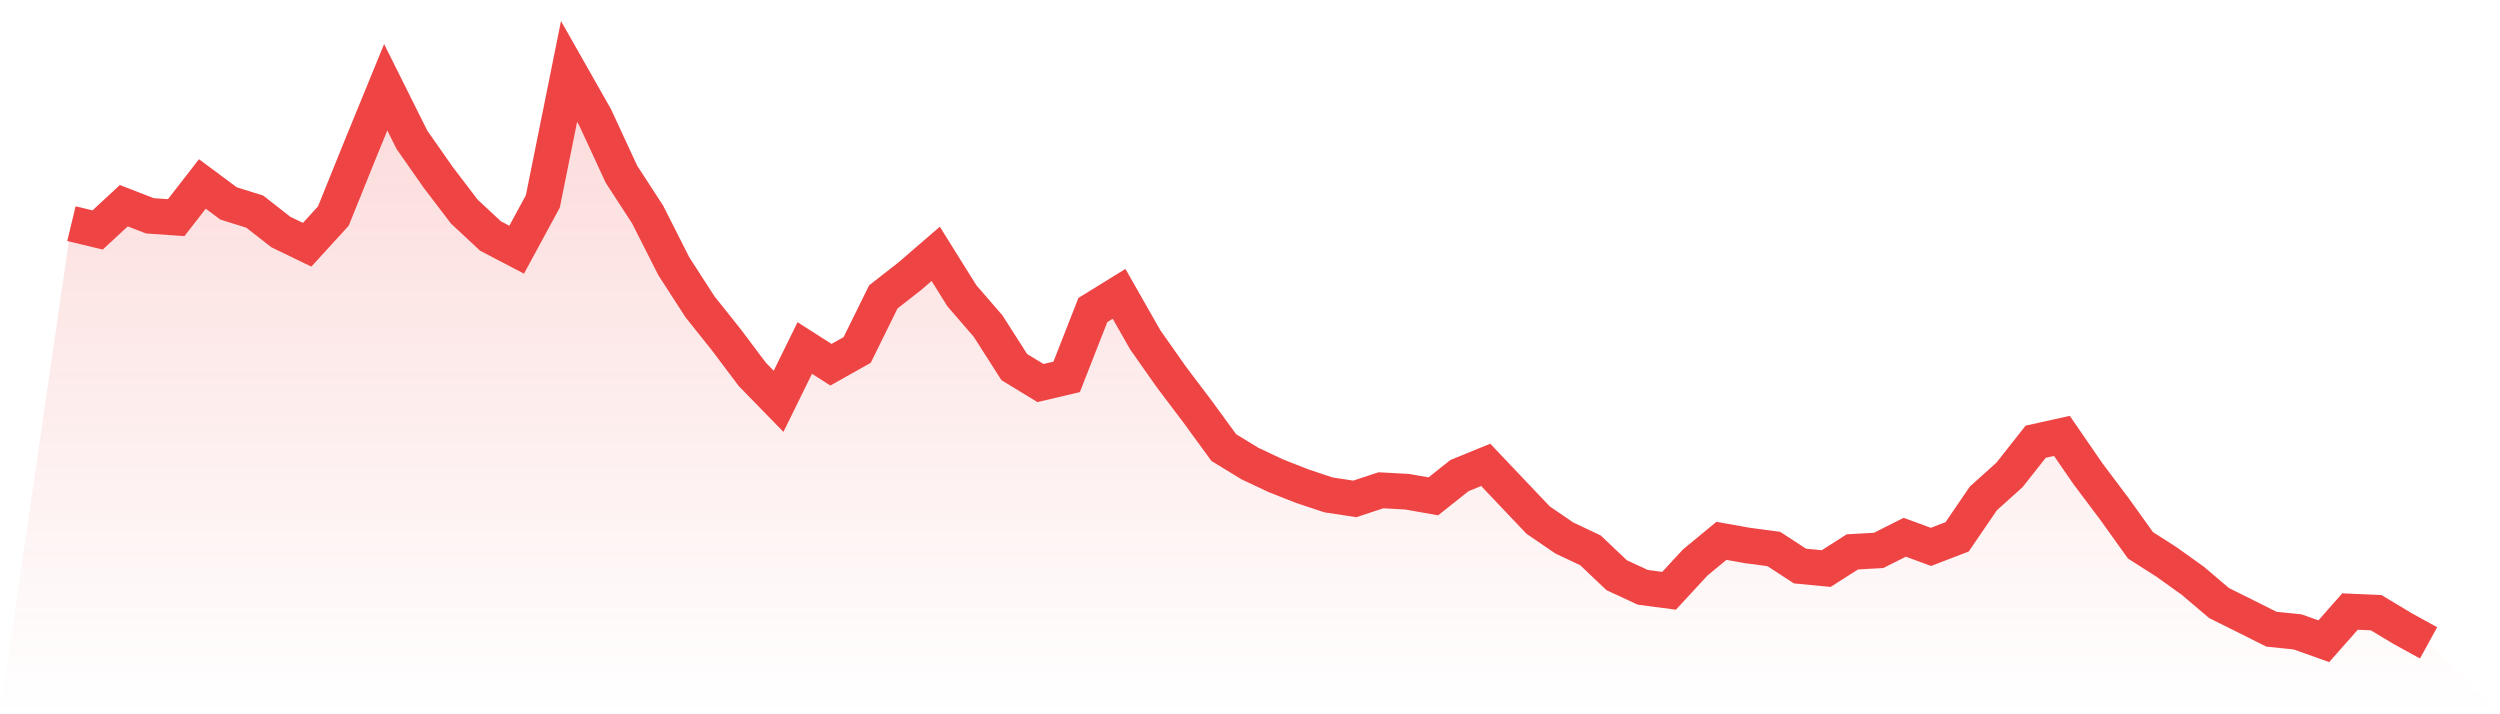
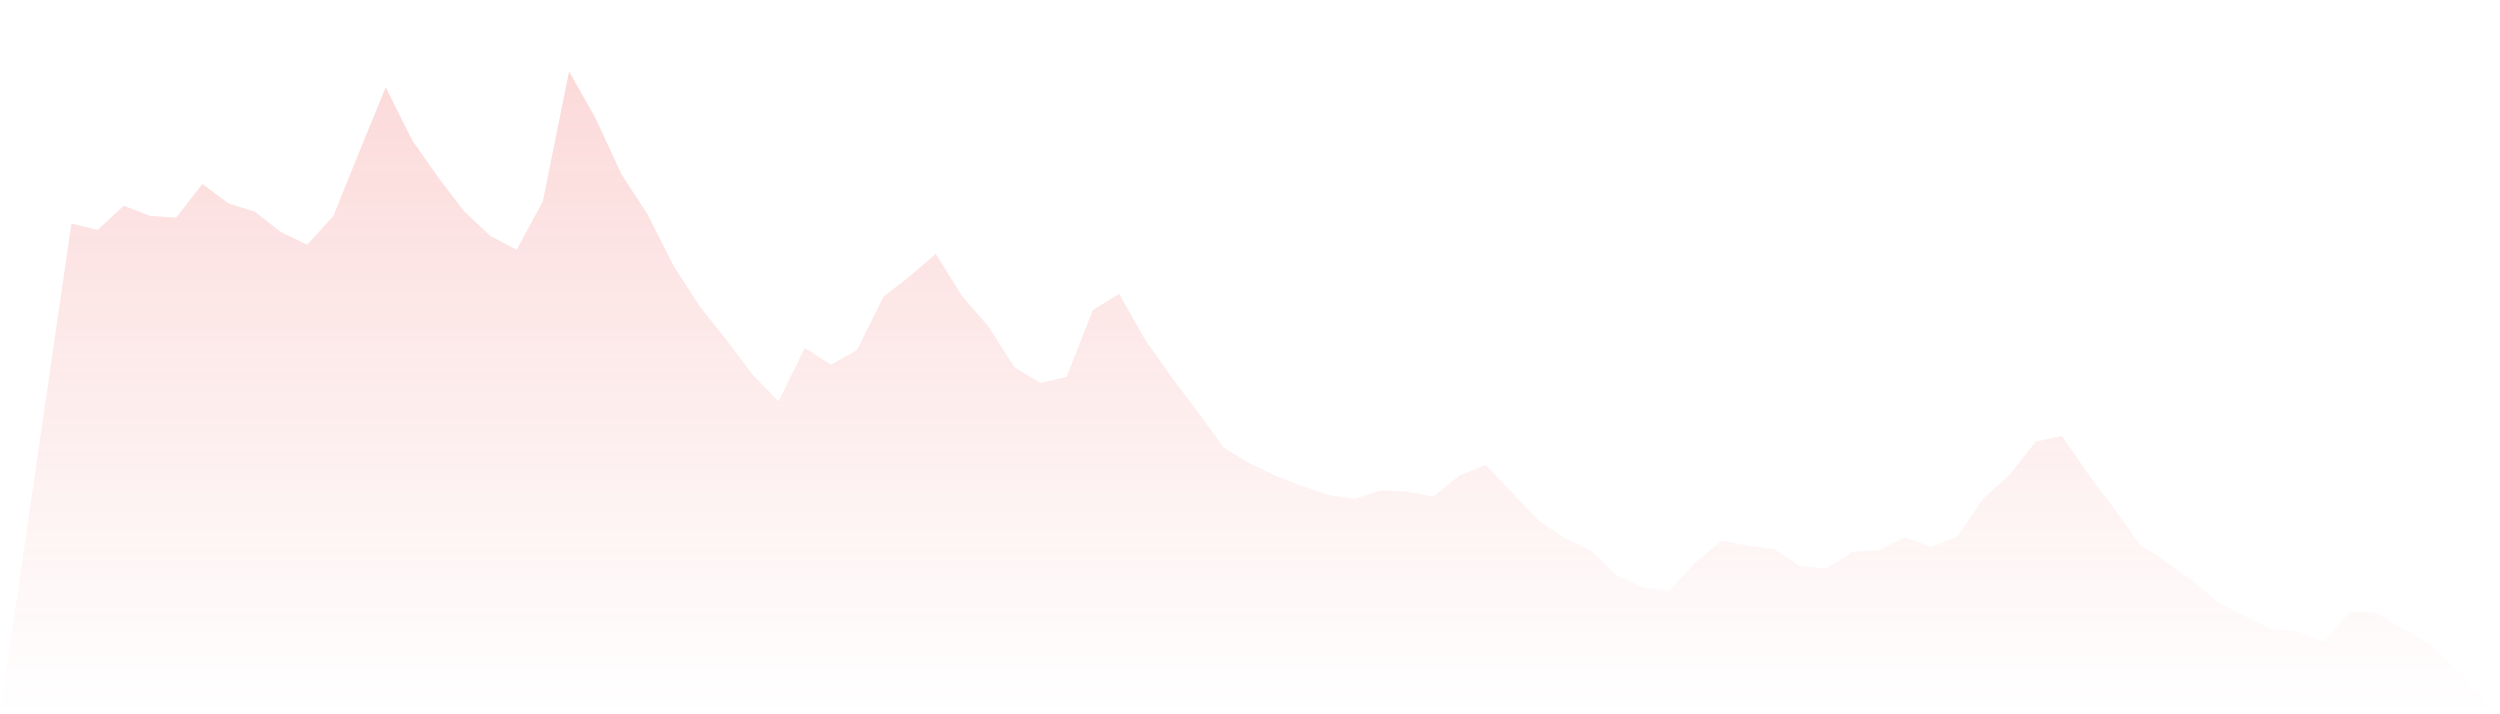
<svg xmlns="http://www.w3.org/2000/svg" viewBox="0 0 140 40">
  <defs>
    <linearGradient id="gradient" x1="0" x2="0" y1="0" y2="1">
      <stop offset="0%" stop-color="#ef4444" stop-opacity="0.2" />
      <stop offset="100%" stop-color="#ef4444" stop-opacity="0" />
    </linearGradient>
  </defs>
  <path d="M4,12.524 L4,12.524 L5.467,12.878 L6.933,11.52 L8.4,12.087 L9.867,12.188 L11.333,10.302 L12.8,11.392 L14.267,11.851 L15.733,12.997 L17.2,13.706 L18.667,12.099 L20.133,8.47 L21.6,4.887 L23.067,7.826 L24.533,9.923 L26,11.848 L27.467,13.216 L28.933,13.982 L30.4,11.277 L31.867,4 L33.333,6.586 L34.8,9.754 L36.267,12.013 L37.733,14.91 L39.2,17.181 L40.667,19.019 L42.133,20.969 L43.6,22.473 L45.067,19.488 L46.533,20.424 L48,19.599 L49.467,16.625 L50.933,15.48 L52.4,14.215 L53.867,16.566 L55.333,18.26 L56.8,20.556 L58.267,21.45 L59.733,21.105 L61.2,17.361 L62.667,16.454 L64.133,19.029 L65.6,21.115 L67.067,23.056 L68.533,25.065 L70,25.961 L71.467,26.651 L72.933,27.228 L74.4,27.715 L75.867,27.938 L77.333,27.456 L78.8,27.536 L80.267,27.795 L81.733,26.631 L83.2,26.032 L84.667,27.578 L86.133,29.123 L87.6,30.126 L89.067,30.82 L90.533,32.212 L92,32.891 L93.467,33.084 L94.933,31.498 L96.4,30.287 L97.867,30.549 L99.333,30.743 L100.8,31.699 L102.267,31.839 L103.733,30.905 L105.2,30.823 L106.667,30.086 L108.133,30.626 L109.6,30.062 L111.067,27.912 L112.533,26.593 L114,24.735 L115.467,24.409 L116.933,26.54 L118.4,28.49 L119.867,30.538 L121.333,31.475 L122.8,32.525 L124.267,33.771 L125.733,34.5 L127.2,35.235 L128.667,35.386 L130.133,35.909 L131.6,34.247 L133.067,34.31 L134.533,35.193 L136,36 L140,40 L0,40 z" fill="url(#gradient)" />
-   <path d="M4,12.524 L4,12.524 L5.467,12.878 L6.933,11.52 L8.4,12.087 L9.867,12.188 L11.333,10.302 L12.8,11.392 L14.267,11.851 L15.733,12.997 L17.2,13.706 L18.667,12.099 L20.133,8.47 L21.6,4.887 L23.067,7.826 L24.533,9.923 L26,11.848 L27.467,13.216 L28.933,13.982 L30.4,11.277 L31.867,4 L33.333,6.586 L34.8,9.754 L36.267,12.013 L37.733,14.91 L39.2,17.181 L40.667,19.019 L42.133,20.969 L43.6,22.473 L45.067,19.488 L46.533,20.424 L48,19.599 L49.467,16.625 L50.933,15.48 L52.4,14.215 L53.867,16.566 L55.333,18.26 L56.8,20.556 L58.267,21.45 L59.733,21.105 L61.2,17.361 L62.667,16.454 L64.133,19.029 L65.6,21.115 L67.067,23.056 L68.533,25.065 L70,25.961 L71.467,26.651 L72.933,27.228 L74.4,27.715 L75.867,27.938 L77.333,27.456 L78.8,27.536 L80.267,27.795 L81.733,26.631 L83.2,26.032 L84.667,27.578 L86.133,29.123 L87.6,30.126 L89.067,30.82 L90.533,32.212 L92,32.891 L93.467,33.084 L94.933,31.498 L96.4,30.287 L97.867,30.549 L99.333,30.743 L100.8,31.699 L102.267,31.839 L103.733,30.905 L105.2,30.823 L106.667,30.086 L108.133,30.626 L109.6,30.062 L111.067,27.912 L112.533,26.593 L114,24.735 L115.467,24.409 L116.933,26.54 L118.4,28.49 L119.867,30.538 L121.333,31.475 L122.8,32.525 L124.267,33.771 L125.733,34.5 L127.2,35.235 L128.667,35.386 L130.133,35.909 L131.6,34.247 L133.067,34.31 L134.533,35.193 L136,36" fill="none" stroke="#ef4444" stroke-width="2" />
</svg>